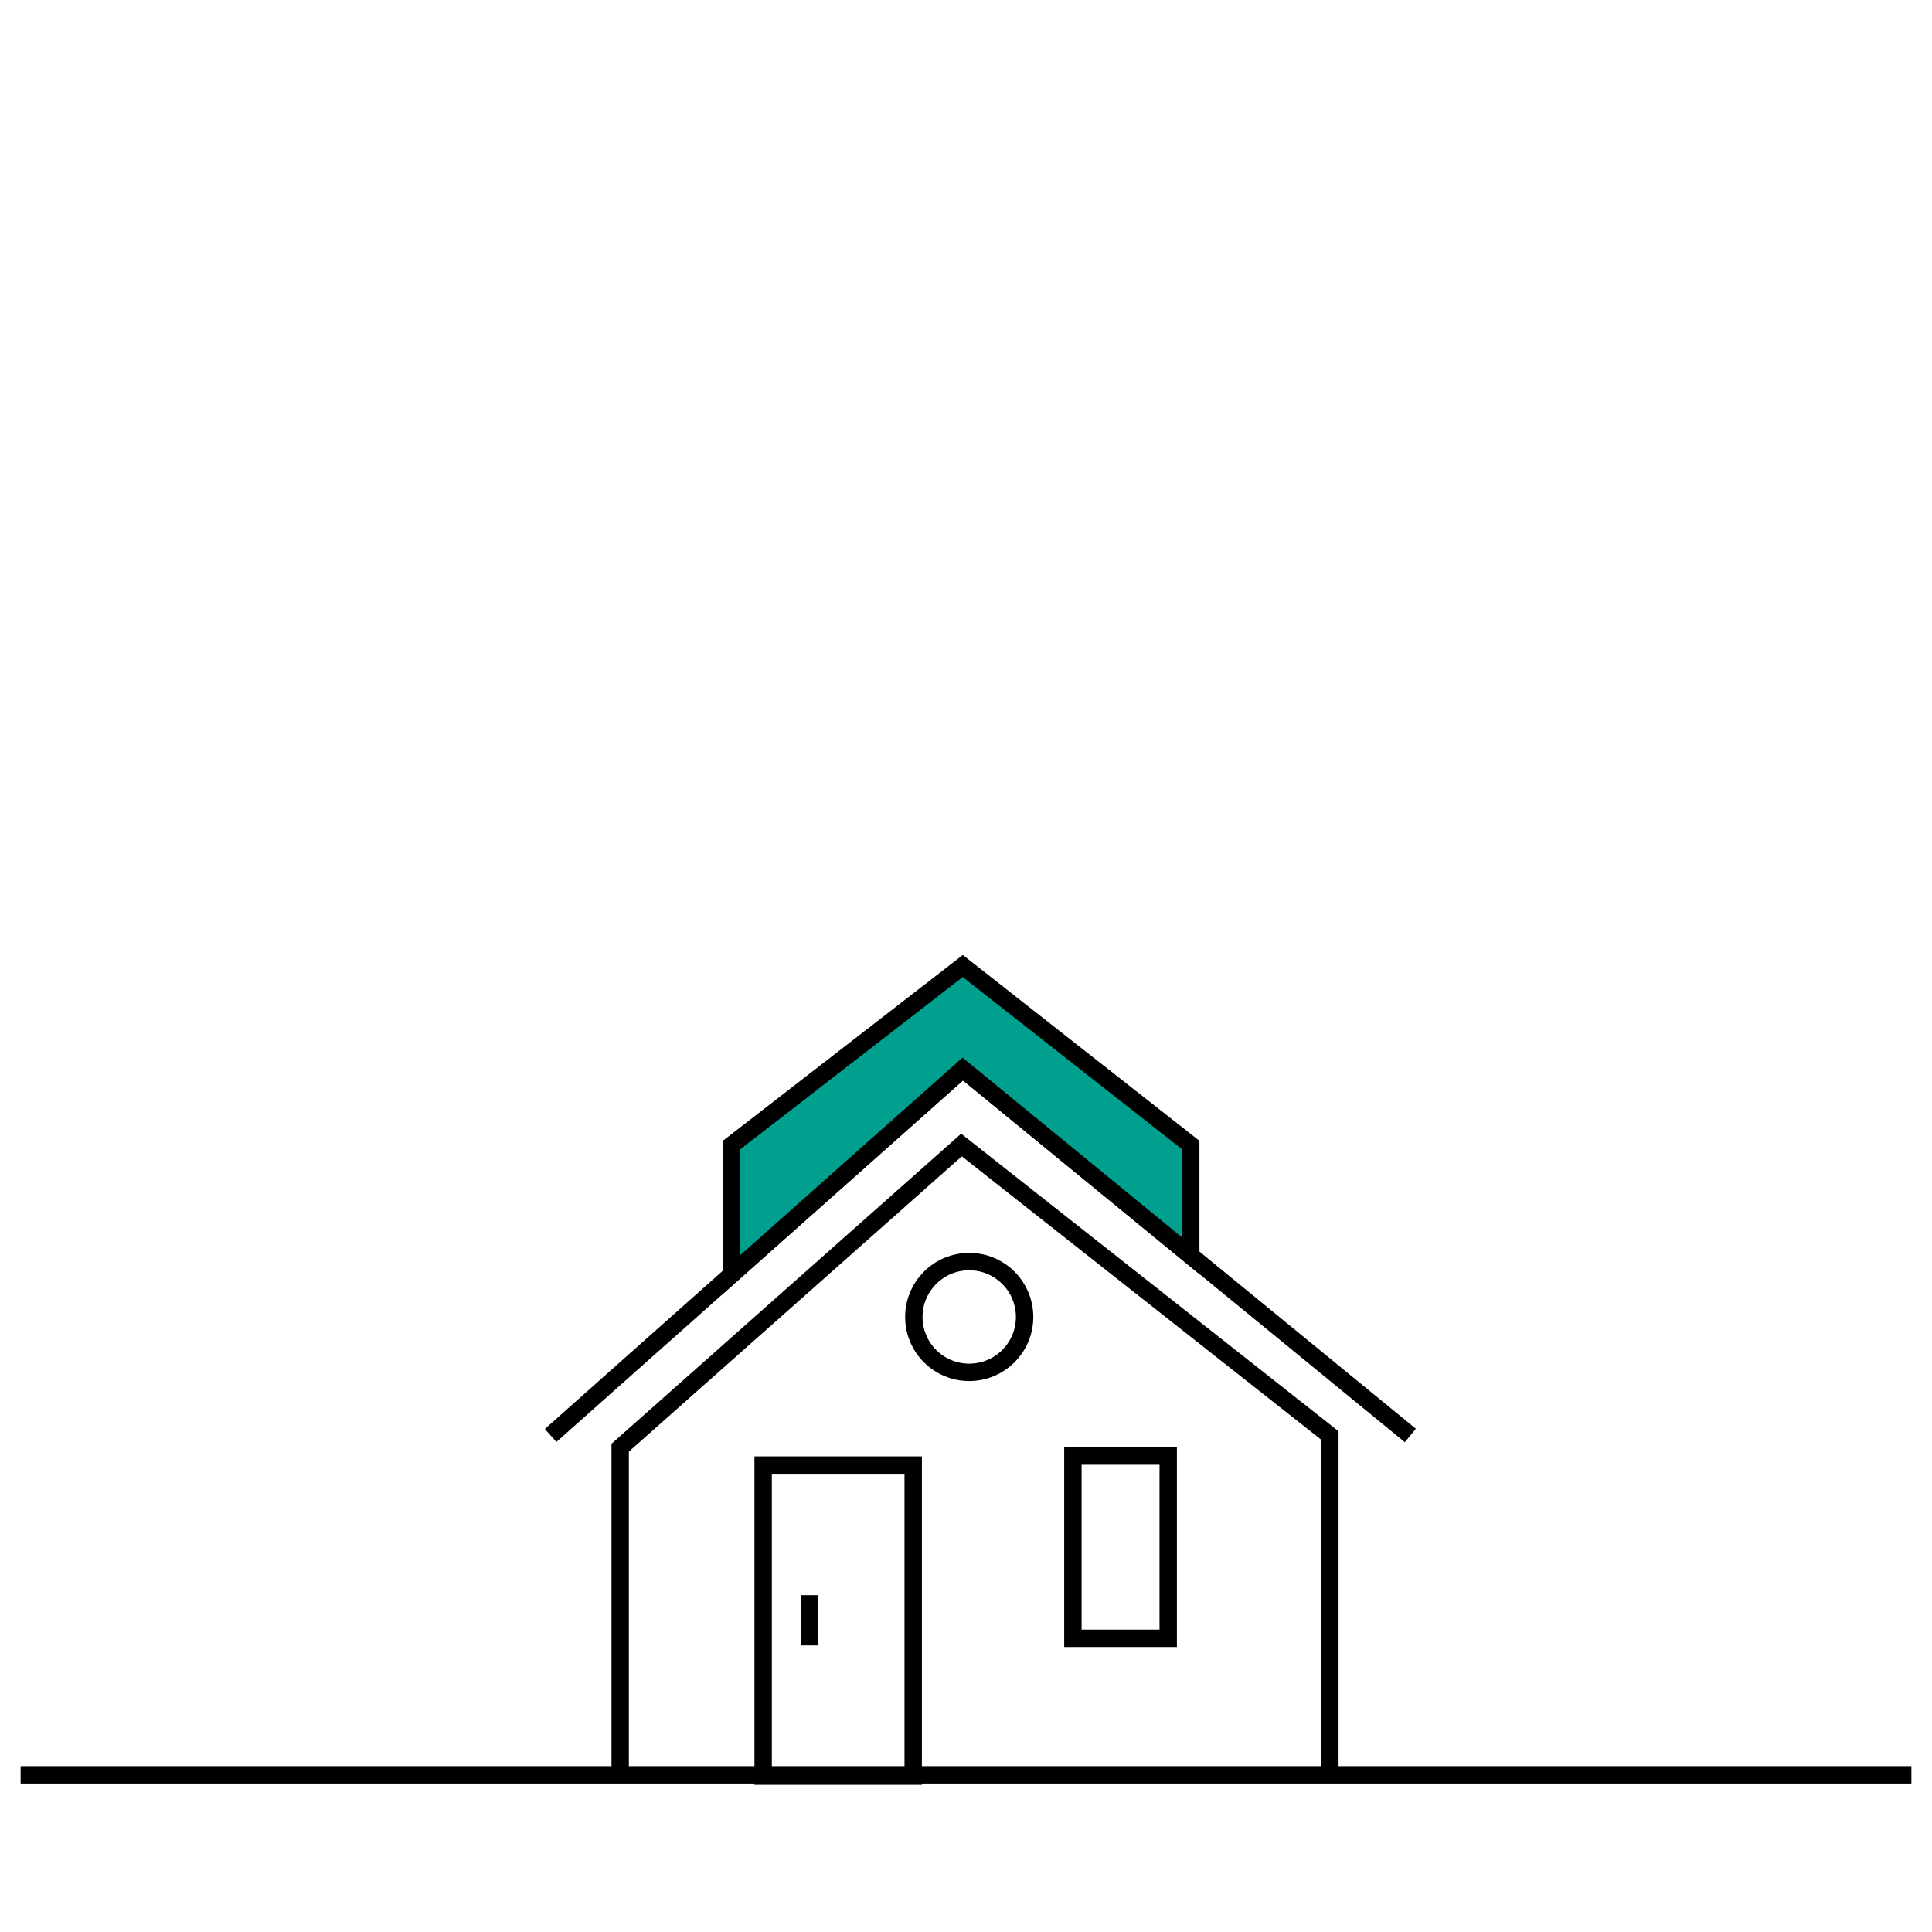
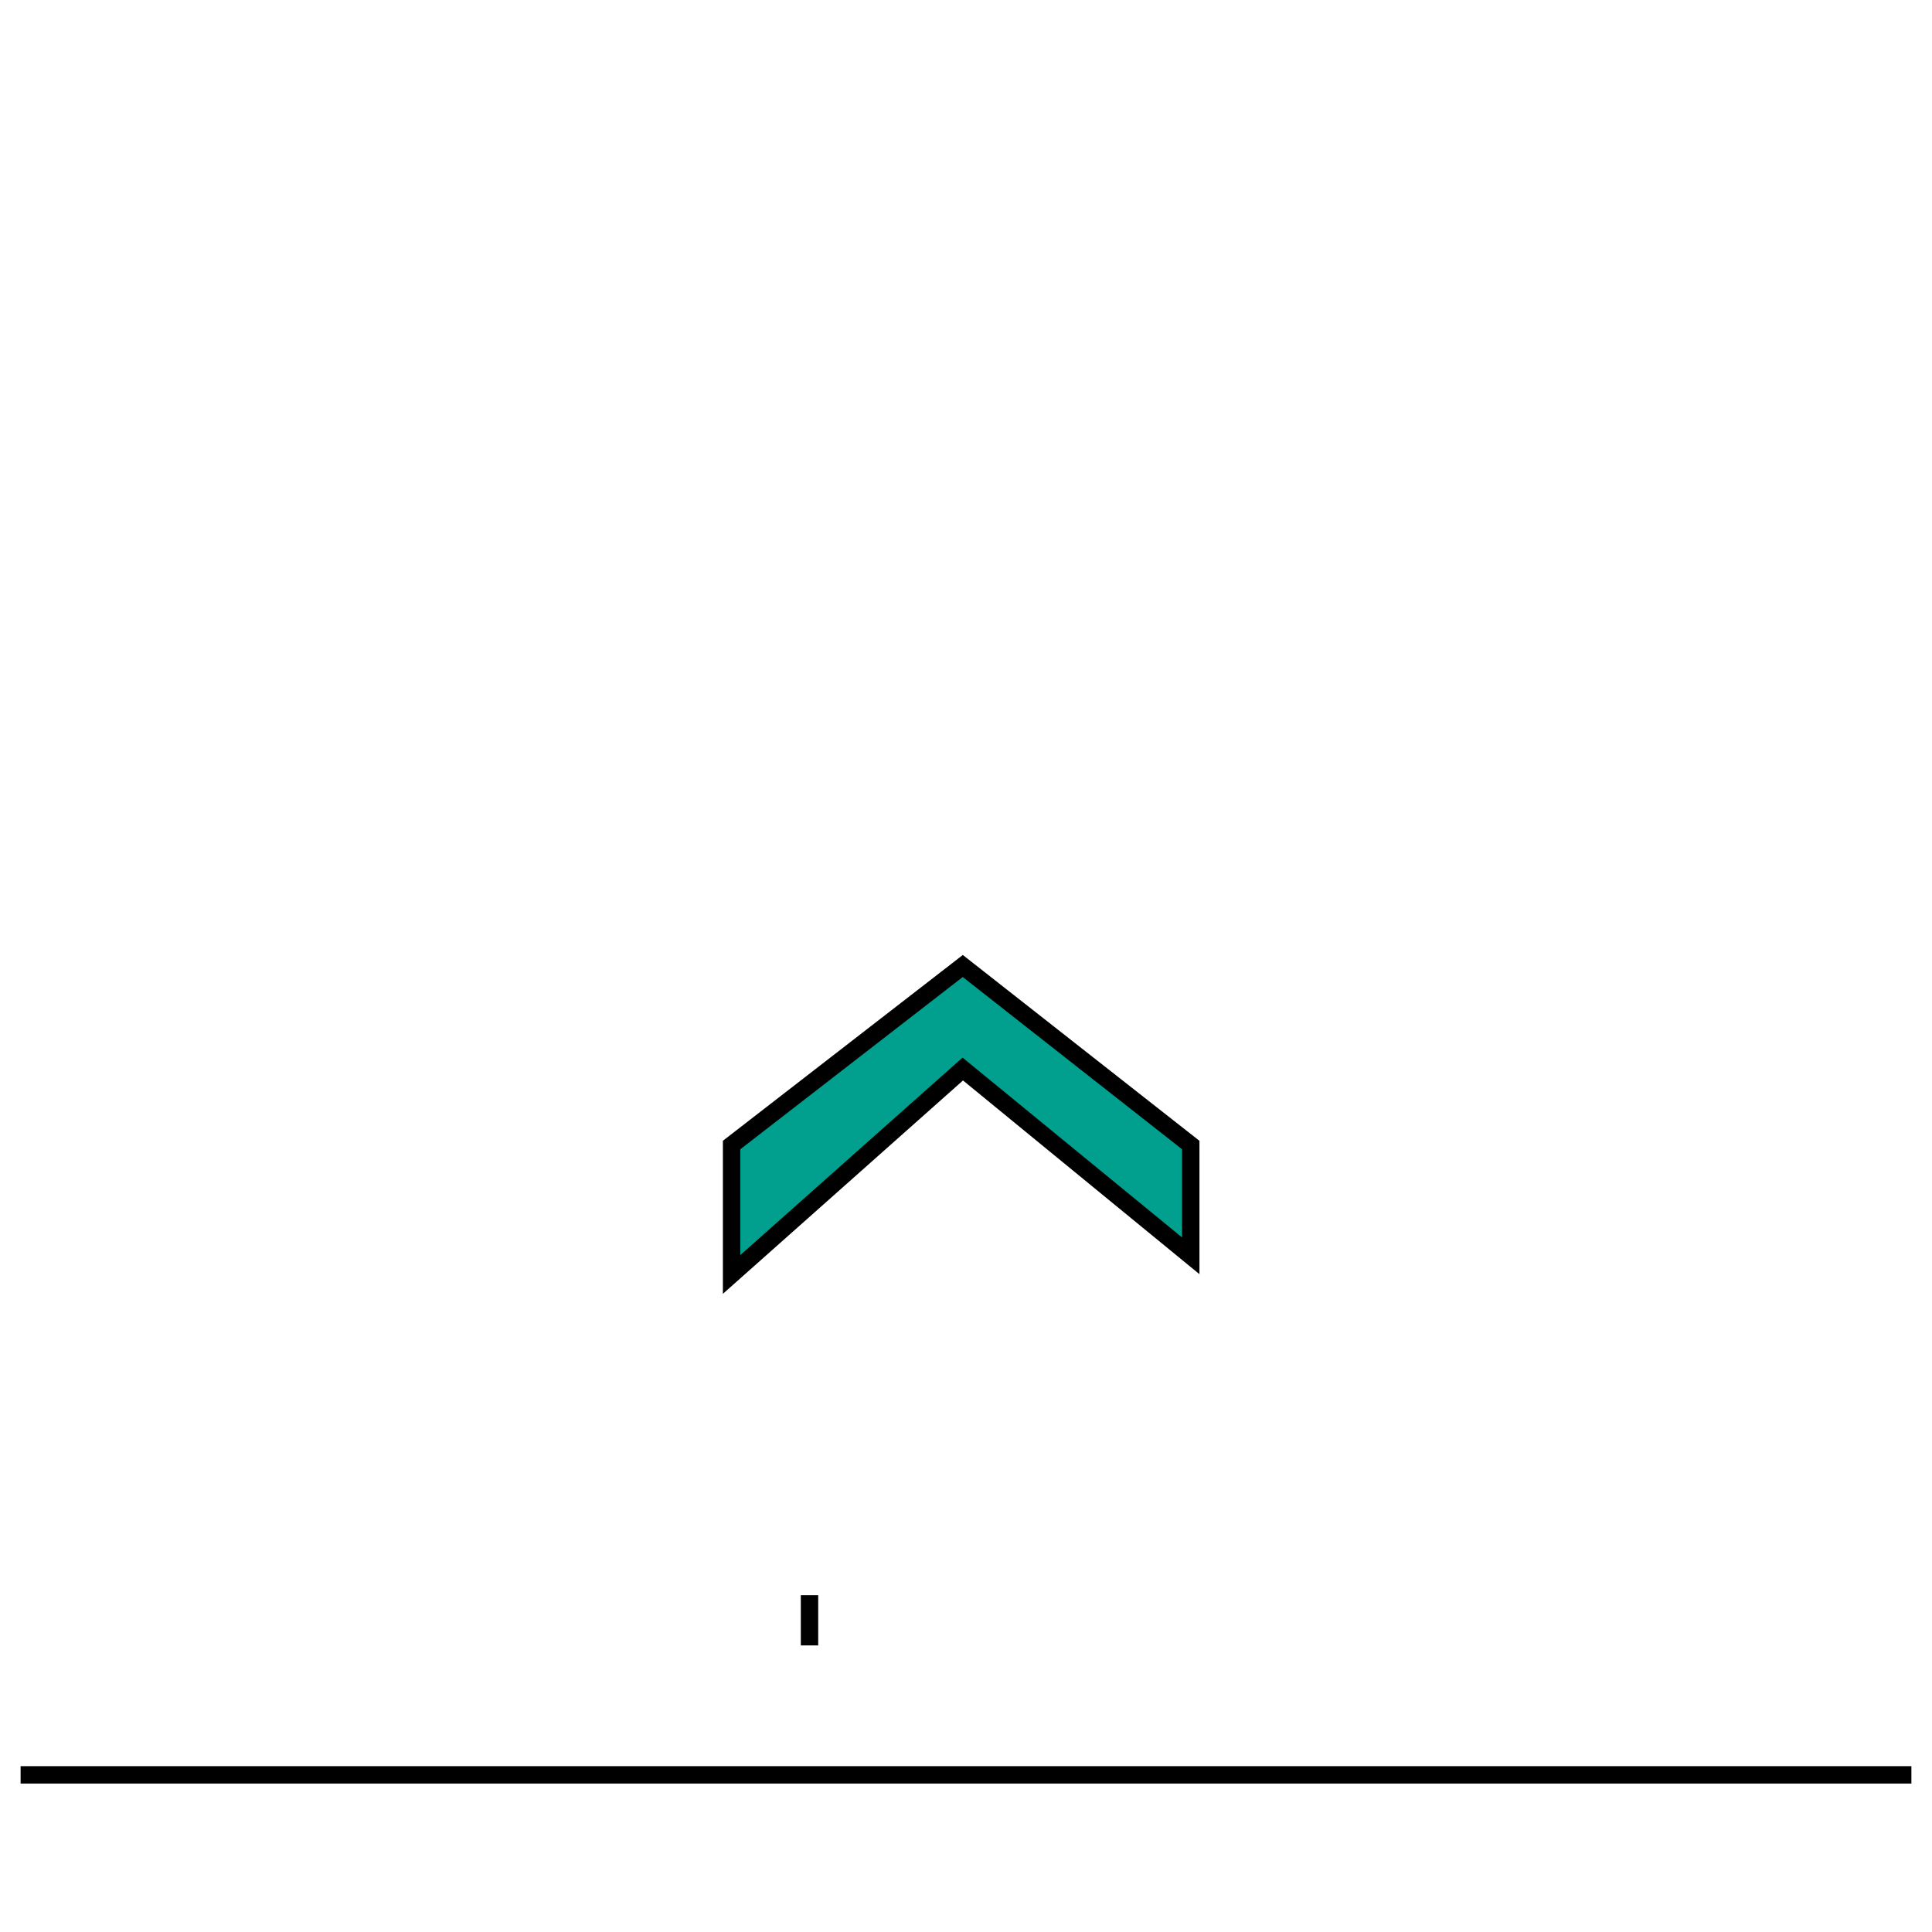
<svg xmlns="http://www.w3.org/2000/svg" version="1.1" id="Laag_1" x="0px" y="0px" viewBox="0 0 300 300" style="enable-background:new 0 0 300 300;" xml:space="preserve">
  <style type="text/css">
	.st0{fill:none;stroke:#000000;stroke-width:2.7;stroke-miterlimit:10;}
	.st1{fill:#009F8E;stroke:#000000;stroke-width:2.7;stroke-miterlimit:10;}
</style>
-   <polyline class="st0" points="85.5,222.9 149.5,166 219,222.9 " />
-   <polyline class="st0" points="96.3,274.4 96.3,224.8 149.3,177.8 206.5,222.9 206.5,274.4 " />
-   <circle class="st0" cx="150.5" cy="204.5" r="8.6" />
-   <rect x="118.5" y="227.5" class="st0" width="23.3" height="48.3" />
  <line class="st0" x1="125.7" y1="247.7" x2="125.7" y2="255.5" />
-   <rect x="166.6" y="226.1" class="st0" width="14.8" height="28.3" />
  <line class="st1" x1="296.8" y1="275.6" x2="3.2" y2="275.6" />
  <polygon class="st1" points="149.5,166 184.9,195 184.9,177.8 149.5,150 113.6,177.8 113.6,197.9 " />
</svg>